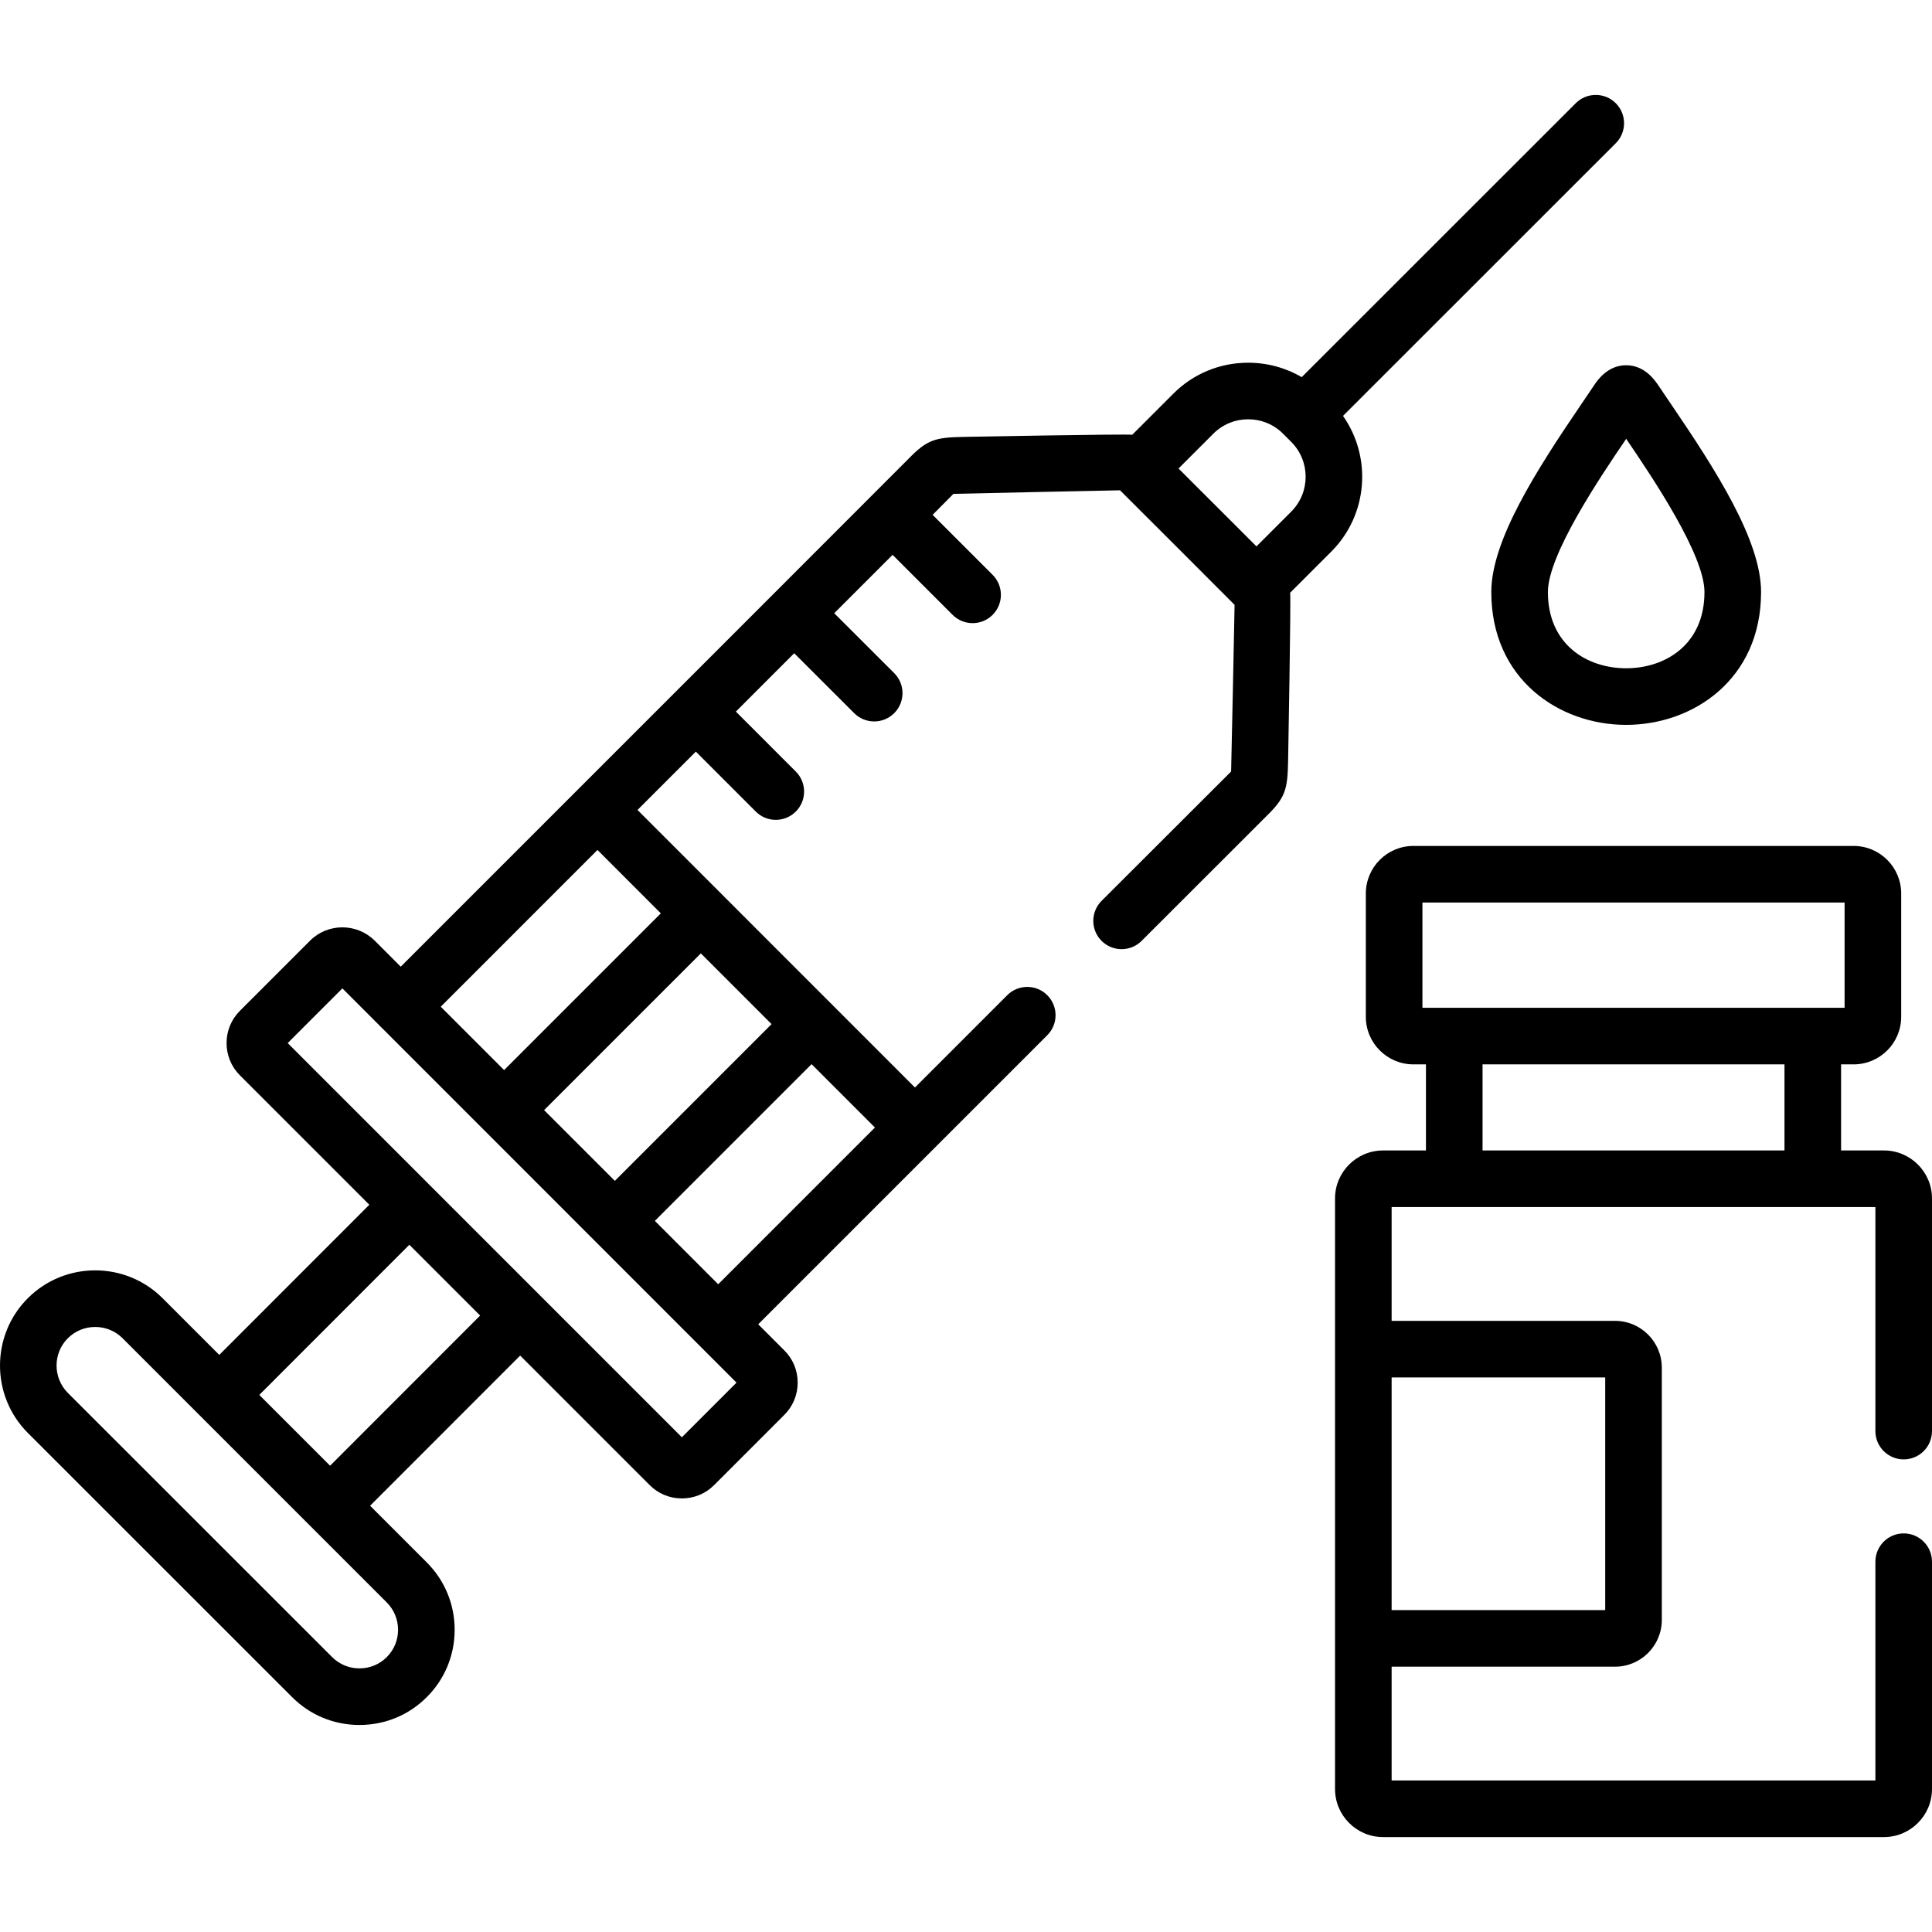
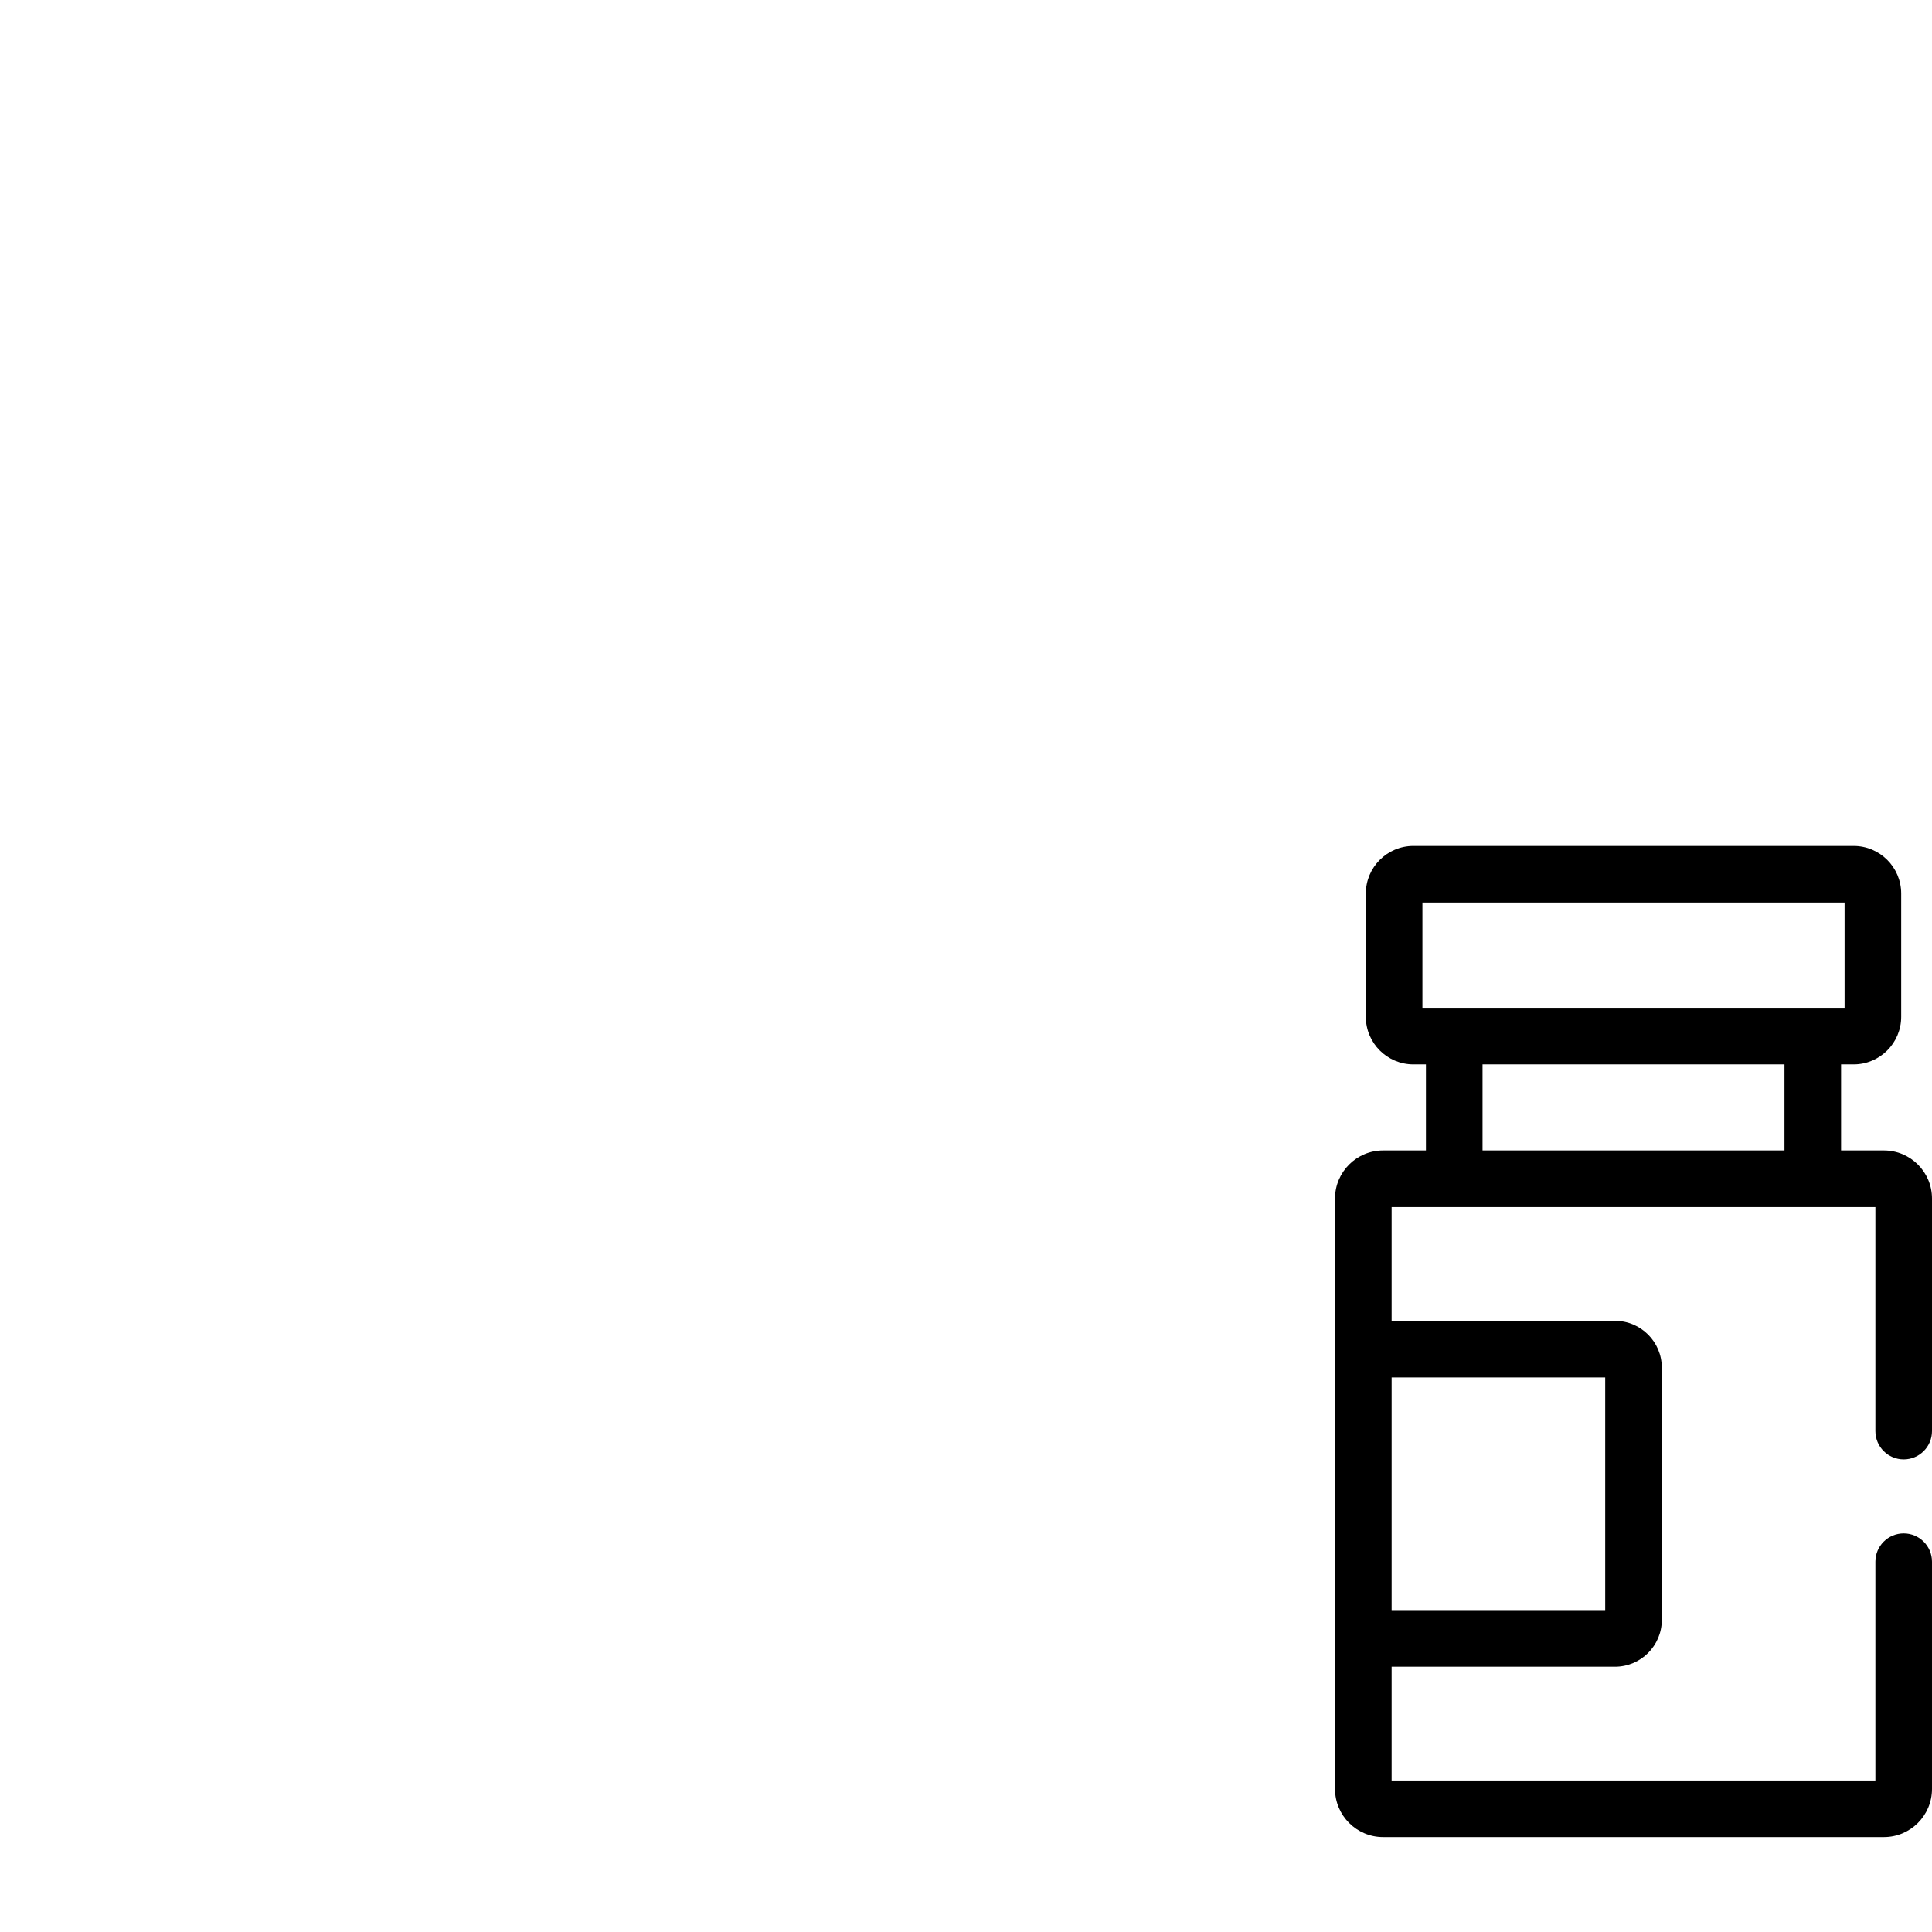
<svg xmlns="http://www.w3.org/2000/svg" id="Capa_1" height="512" viewBox="0 0 512 512" width="512">
  <g>
    <g>
-       <path d="m422.401 102.18c-.921 1.385-1.999 2.967-3.181 4.702-12.149 17.833-24.01 36.384-24.01 50.021 0 23.106 17.976 35.195 35.733 35.195 17.771 0 35.76-12.089 35.76-35.195 0-13.638-11.861-32.189-24.01-50.021-1.182-1.735-2.26-3.316-3.181-4.702-.011-.018-.023-.035-.035-.052-.895-1.321-3.612-5.336-8.529-5.336-.011 0-.021 0-.032 0-4.934.017-7.625 4.053-8.515 5.388zm8.555 14.116c7.162 10.522 20.747 30.764 20.747 40.607 0 13.951-10.427 20.195-20.761 20.195-10.32 0-20.733-6.245-20.733-20.195.001-9.844 13.586-30.086 20.747-40.607z" />
      <path d="m504.5 386.753c4.142 0 7.5-3.358 7.5-7.5v-61.654c0-7.012-5.717-12.716-12.744-12.716h-11.35v-22.813h3.328c6.949 0 12.602-5.653 12.602-12.602v-32.684c0-6.949-5.653-12.602-12.602-12.602h-116.671c-6.949 0-12.602 5.653-12.602 12.602v32.684c0 6.949 5.653 12.602 12.602 12.602h3.328v22.814h-11.35c-7.027 0-12.744 5.704-12.744 12.716v156.502c0 7.027 5.717 12.744 12.744 12.744h132.715c7.027 0 12.744-5.717 12.744-12.744v-60.237c0-4.142-3.358-7.5-7.5-7.5s-7.5 3.358-7.5 7.5v57.981h-128.203v-30.156h59.198c6.839 0 12.404-5.564 12.404-12.404v-66.842c0-6.839-5.564-12.404-12.404-12.404h-59.198v-30.156h128.203v59.37c0 4.142 3.358 7.499 7.5 7.499zm-79.102-21.713v61.649h-56.601v-61.649zm47.508-60.156h-80.015v-22.814h80.015zm-87.515-37.814h-8.431v-27.889h111.876v27.889h-8.431z" />
-       <path d="m355.912 110.217 72.283-72.258c2.93-2.928 2.93-7.677.002-10.606-2.928-2.93-7.677-2.931-10.606-.002l-72.626 72.601c-4.249-2.493-9.109-3.827-14.182-3.827-7.505 0-14.548 2.91-19.83 8.192l-10.9 10.9c-1.388-.25-44.841.568-44.841.568-7.284.153-9.482.698-14.362 5.716-.424.436-35.686 35.713-35.686 35.713s-.001.001-.001.001-.001.001-.001.001l-52.119 52.121c-.001.001-.002.002-.003.003s-.002.002-.003.003l-46.838 46.839-6.898-6.9c-.014-.014-.028-.028-.043-.042-4.736-4.663-12.4-4.643-17.084.042l-18.595 18.596c-2.28 2.28-3.536 5.316-3.536 8.549s1.256 6.268 3.536 8.549l34.298 34.298-39.767 39.791-15.019-15.02c-9.849-9.849-25.873-9.849-35.721 0-9.82 9.821-9.825 25.828-.01 35.682.004.004.008.008.012.012l70.028 70.004c4.749 4.768 11.091 7.395 17.857 7.395 6.767 0 13.108-2.626 17.836-7.373 4.762-4.742 7.388-11.071 7.395-17.821.007-6.764-2.616-13.115-7.384-17.883l-15.022-15.023 39.768-39.791 34.253 34.254c2.284 2.321 5.34 3.599 8.603 3.599h.001c3.264 0 6.319-1.278 8.563-3.557l18.524-18.525c2.322-2.285 3.6-5.341 3.6-8.605s-1.278-6.321-3.557-8.562l-6.9-6.902 76.602-76.603c2.929-2.929 2.929-7.678 0-10.606-2.929-2.929-7.678-2.929-10.606 0l-24.459 24.46-21.898-21.906c-.062-.067-.117-.137-.182-.202-.064-.064-.134-.12-.2-.181l-51.246-51.265 15.459-15.459 15.885 15.886c1.464 1.465 3.384 2.197 5.303 2.197s3.839-.732 5.303-2.197c2.929-2.929 2.929-7.677 0-10.606l-15.885-15.886 15.461-15.462 15.9 15.879c1.464 1.462 3.382 2.193 5.3 2.193 1.921 0 3.842-.733 5.307-2.2 2.927-2.931 2.924-7.68-.007-10.606l-15.893-15.872 15.468-15.469 15.899 15.9c1.464 1.465 3.384 2.197 5.303 2.197s3.839-.732 5.303-2.197c2.929-2.929 2.929-7.677 0-10.606l-15.9-15.9s5.213-5.263 5.513-5.557c.744-.052 43.839-.94 44.157-.943.233.203 30.156 30.127 30.355 30.355-.003.323-.862 43.402-.918 44.161-.295.301-34.328 34.285-34.328 34.285-2.929 2.929-2.929 7.678 0 10.606 2.929 2.93 7.678 2.929 10.606 0 0 0 32.659-32.646 33.093-33.068 5.026-4.887 5.572-7.086 5.726-14.381 0 0 .79-43.421.543-44.808l10.896-10.896c9.776-9.779 10.809-25.031 3.115-35.975zm-253.415 314.45c1.931 1.932 2.994 4.51 2.991 7.262-.003 2.737-1.061 5.297-3.001 7.229-1.914 1.921-4.481 2.98-7.229 2.98s-5.315-1.059-7.241-2.992l-70.037-70.01c-3.984-4.007-3.987-10.503-.005-14.485 1.929-1.929 4.505-2.991 7.254-2.991s5.325 1.062 7.254 2.991zm-15.022-36.236-18.76-18.761 39.767-39.791 18.76 18.761zm93.231-7.538-66.923-66.925s0-.001-.001-.001c0 0-.001 0-.001-.001l-37.539-37.54 14.493-14.494 9.911 9.914c.079.086.152.177.235.26s.173.156.259.234l56.393 56.409c.034.035.062.072.096.107.034.034.072.063.106.096l37.449 37.46zm51.16-82.088-41.535 41.536-16.788-16.793 41.535-41.536zm-27.392-27.402-41.535 41.537-18.744-18.749 41.536-41.537zm-29.347-29.358-41.537 41.538-16.788-16.793 41.537-41.538zm167.062-106.461-9.212 9.212-20.654-20.636 9.236-9.236c2.45-2.45 5.726-3.799 9.224-3.799s6.774 1.349 9.224 3.799l2.183 2.183c5.094 5.094 5.093 13.383-.001 18.477z" />
    </g>
  </g>
</svg>